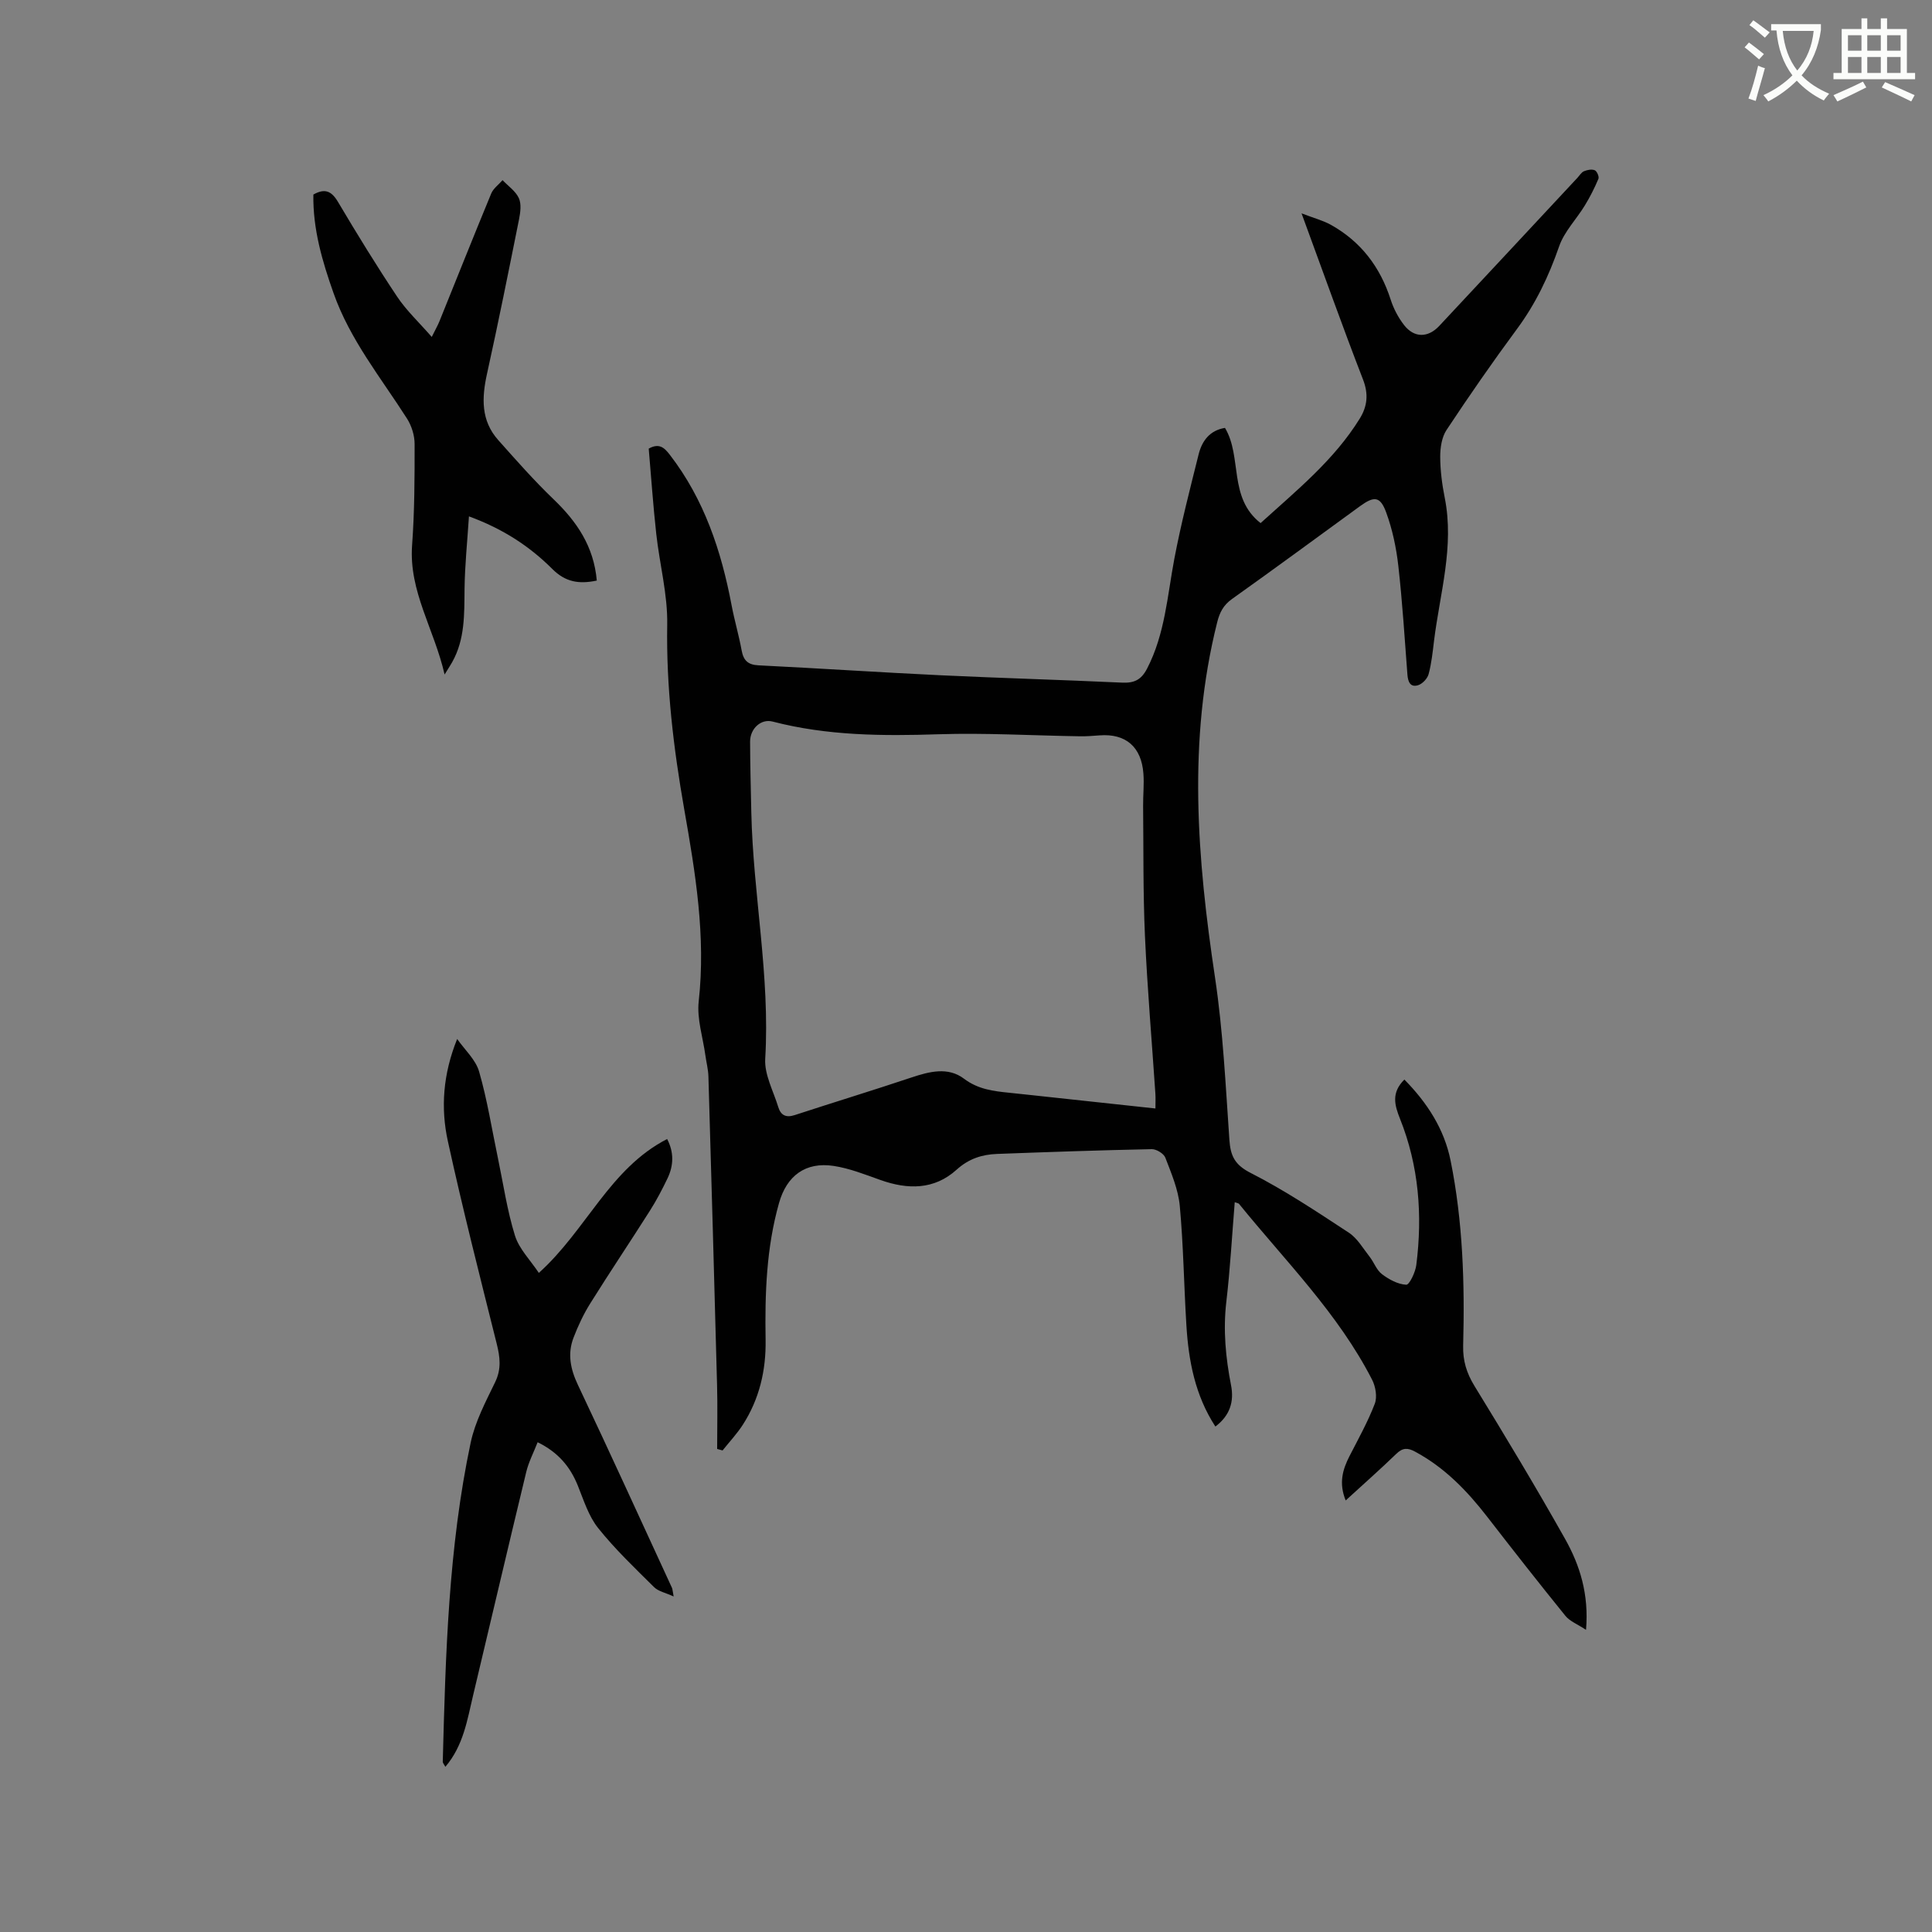
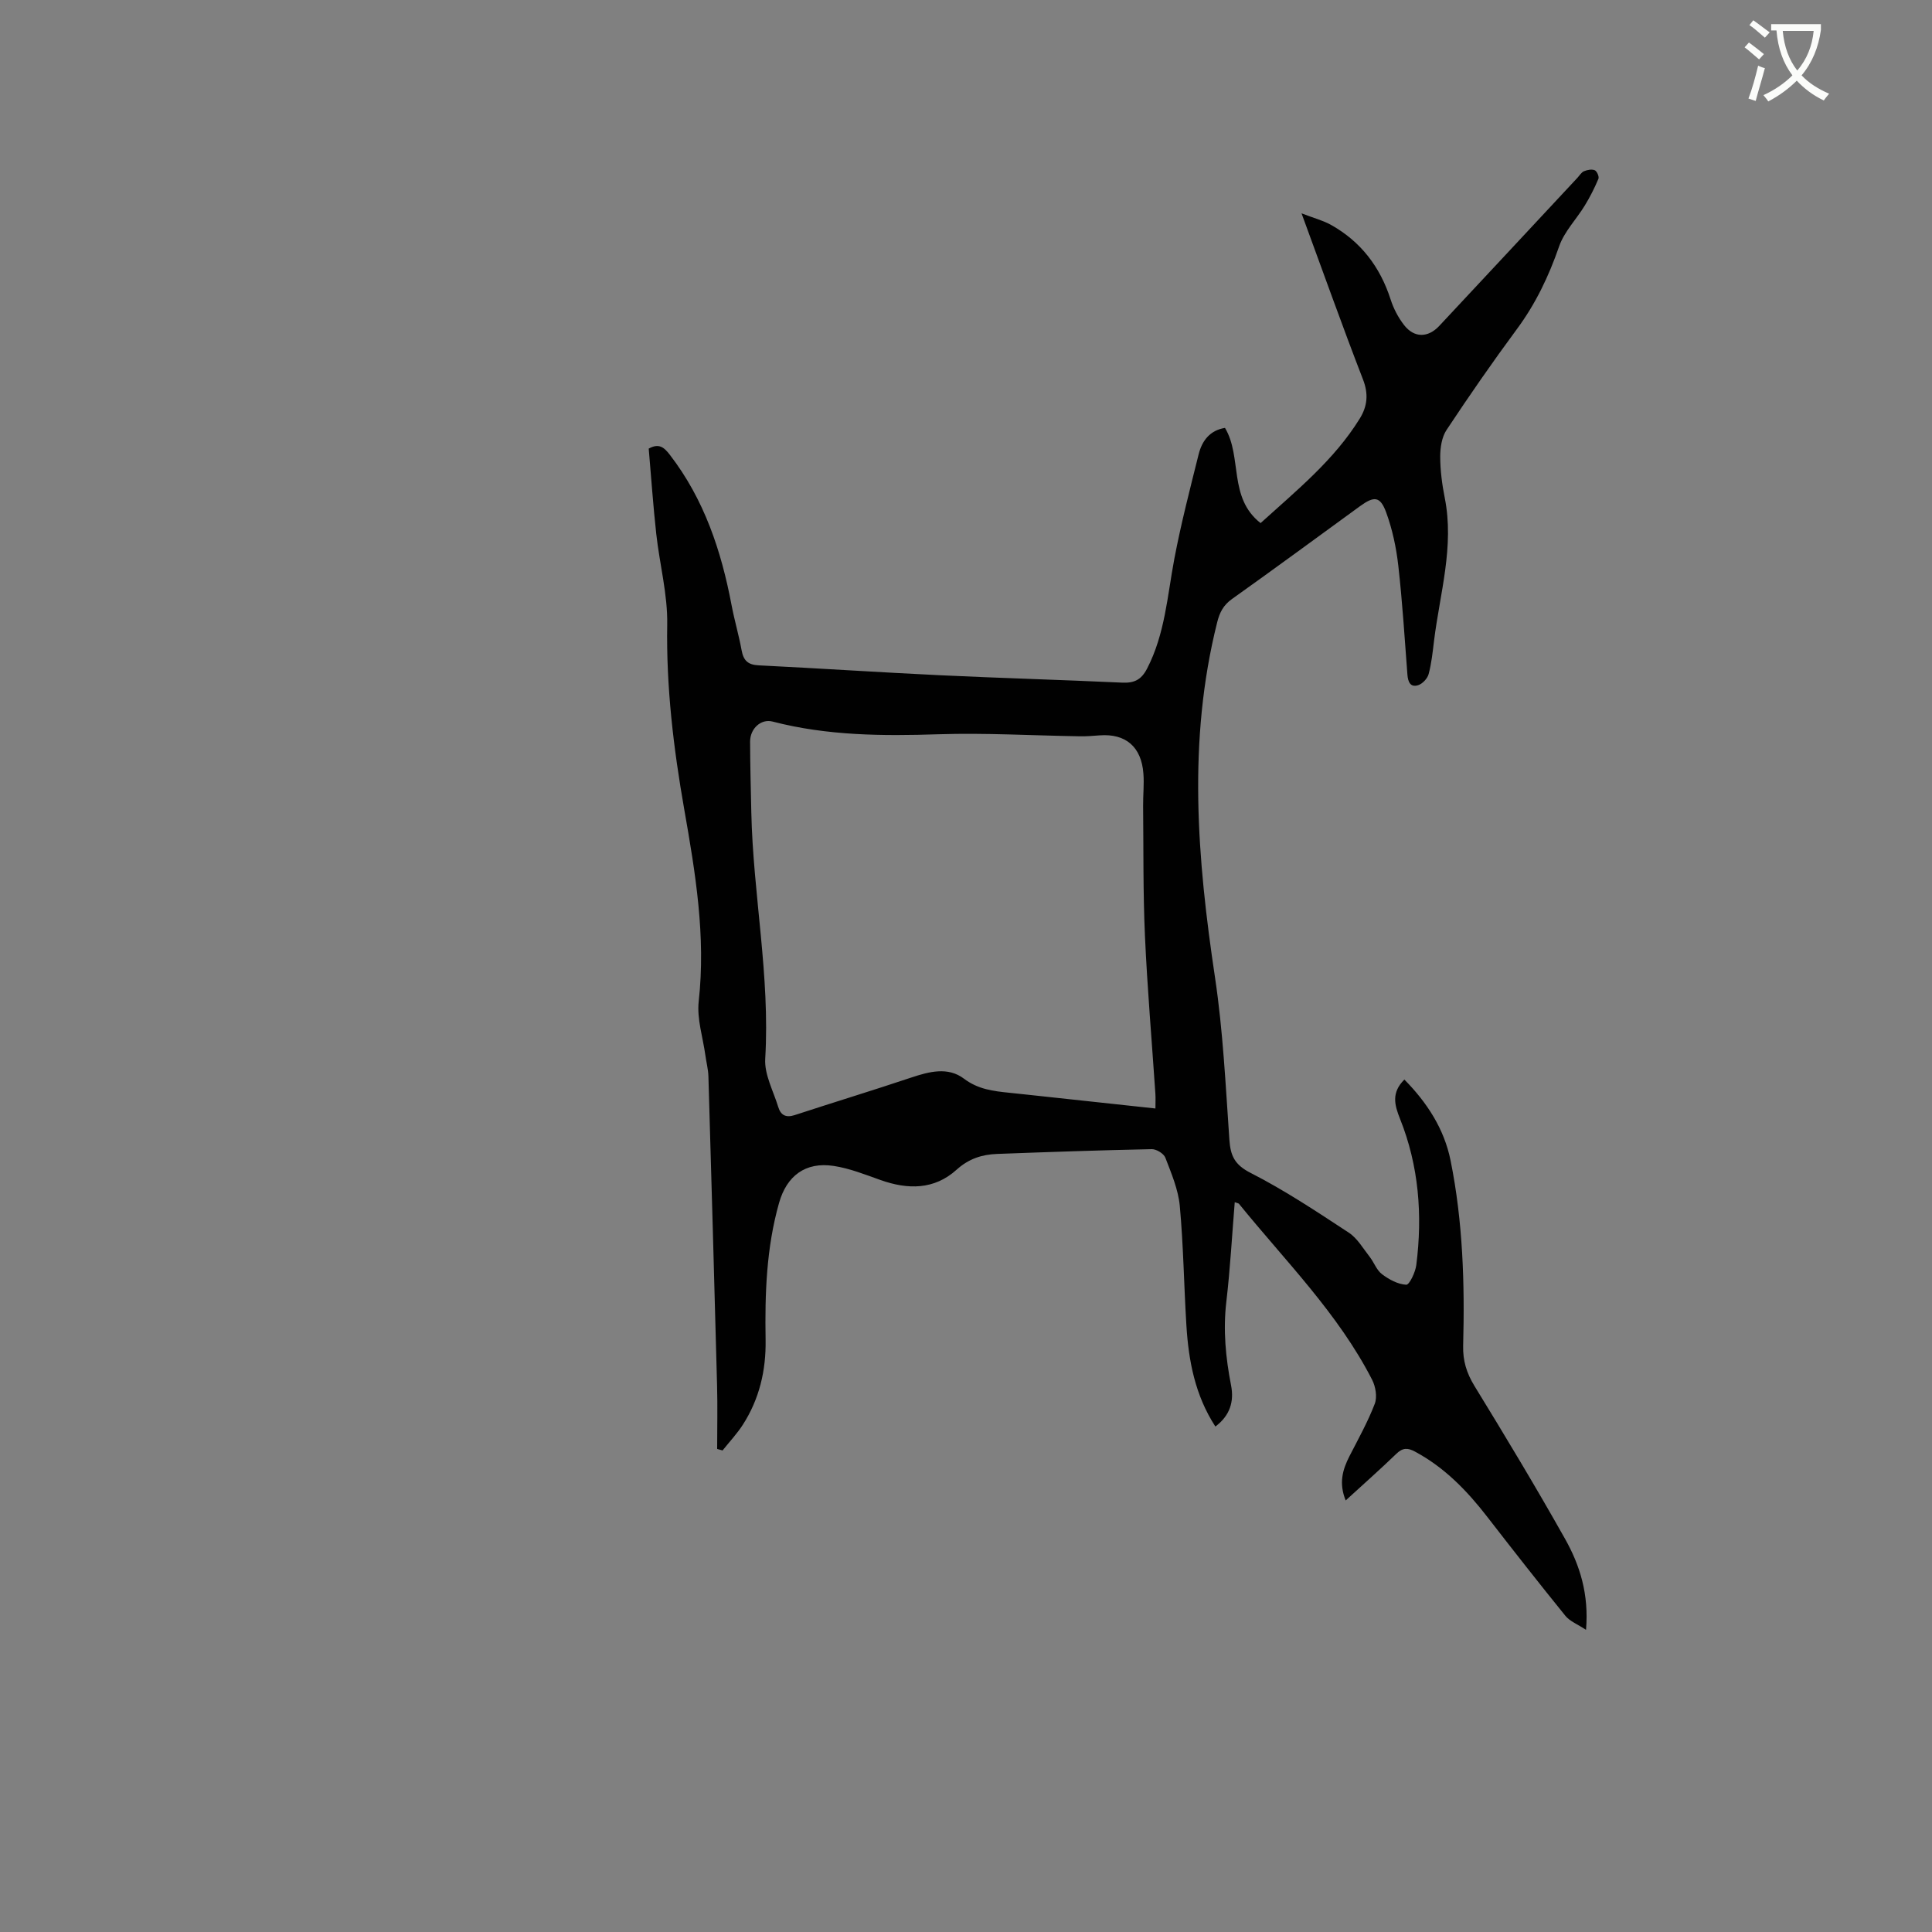
<svg xmlns="http://www.w3.org/2000/svg" enable-background="new 0 0 400 400" viewBox="0 0 400 400">
  <rect x="0" y="0" width="400" height="400" fill="#808080" stroke="none" />
  <path d="m362.1 8.8c1.1.8 2.1 1.6 3.1 2.4l-1 1.1c-1.3-1.1-2.3-2-3-2.5zm1.9 4.8c.5.2.9.4 1.4.5-.6 2.3-1.3 4.5-1.9 6.8l-1.5-.5c.8-2.1 1.4-4.3 2-6.8zm-1-9.4c1.3.9 2.4 1.8 3.4 2.5l-1 1.1c-1.4-1.2-2.4-2.1-3.2-2.6zm3.7 2.2v-1.4h10.3v1.2c-.5 3.6-1.8 6.8-4 9.4 1.5 1.6 3.4 2.8 5.7 3.8-.3.4-.7.8-1.1 1.4-2.3-1.1-4.1-2.5-5.6-4.1-1.6 1.6-3.6 3.1-5.9 4.3-.3-.5-.7-.9-1-1.3 2.4-1.1 4.4-2.5 6-4.1-1.9-2.5-3-5.6-3.3-9.3h-1.1zm8.8 0h-6.4c.3 3.3 1.3 6 3 8.2 2-2.3 3.1-5.1 3.4-8.2z" fill="#fbfcfa" />
-   <path d="m385.3 3.8h1.3v2.2h2.8v-2.2h1.3v2.2h4.1v9.1h1.7v1.3h-16.9v-1.3h1.7v-9.1h4.1v-2.2zm.4 13.1.7 1.2c-1.8.9-3.8 1.9-6 2.9-.2-.4-.5-.8-.8-1.3 2.3-1 4.3-1.9 6.1-2.8zm-3.1-6.4h2.8v-3.2h-2.8zm0 4.6h2.8v-3.3h-2.8zm4-4.6h2.8v-3.2h-2.8zm0 4.6h2.8v-3.3h-2.8zm3.7 1.9c2.1.9 4.1 1.8 6.1 2.7l-.7 1.3c-2.2-1.1-4.2-2-6.1-2.9zm3.2-9.7h-2.8v3.2h2.8zm-2.8 7.8h2.8v-3.3h-2.8z" fill="#fbfcfa" />
  <g fill="#010101">
    <path d="m278.61 310.65c-1.46-3.58-.64-6.38.79-9.18 1.83-3.57 3.8-7.1 5.23-10.83.54-1.41.18-3.56-.55-4.98-7.04-13.74-17.96-24.58-27.55-36.41-.11-.14-.37-.15-.89-.35-.57 6.93-.94 13.79-1.74 20.6-.69 5.88-.14 11.59.98 17.33.65 3.34-.22 6.24-3.25 8.52-4.21-6.48-5.55-13.61-6-20.96-.51-8.24-.61-16.52-1.37-24.74-.32-3.4-1.75-6.73-2.99-9.97-.33-.85-1.86-1.78-2.81-1.76-10.69.22-21.38.59-32.06.99-3.11.12-5.84 1-8.33 3.25-4.65 4.21-10.13 4.16-15.8 2.14-3.18-1.13-6.38-2.41-9.68-2.91-5.81-.88-9.71 2.03-11.3 7.68-2.63 9.29-2.94 18.8-2.78 28.36.1 6.29-1.29 12.22-4.71 17.54-1.22 1.89-2.79 3.56-4.2 5.33-.37-.1-.75-.2-1.12-.31 0-4.41.1-8.82-.02-13.22-.56-21.3-1.17-42.6-1.79-63.9-.04-1.46-.43-2.92-.63-4.38-.51-3.73-1.78-7.54-1.38-11.17 1.5-13.49-.69-26.64-3-39.78-2.22-12.65-3.74-25.3-3.52-38.21.11-6.25-1.58-12.52-2.27-18.8-.65-5.88-1.05-11.8-1.56-17.65 2.14-1.19 3.21-.24 4.38 1.29 7.11 9.23 10.65 19.89 12.78 31.15.59 3.12 1.5 6.18 2.07 9.3.38 2.09 1.27 3.02 3.51 3.13 12.59.62 25.17 1.46 37.76 2.06 12.49.59 24.98.94 37.47 1.52 2.52.12 3.99-.54 5.22-2.92 3.7-7.16 4.18-15.02 5.63-22.7 1.38-7.27 3.24-14.45 5.03-21.63.7-2.82 2.32-4.98 5.46-5.49 3.61 6.02.64 14.44 7.37 19.71 7.47-6.78 15.21-13.03 20.53-21.63 1.58-2.56 1.85-5.09.67-8.12-4.28-11.04-8.24-22.21-12.72-34.38 2.56.99 4.44 1.47 6.08 2.38 6.19 3.46 10.18 8.69 12.36 15.44.6 1.88 1.57 3.74 2.78 5.3 2.09 2.7 4.95 2.68 7.29.19 9.56-10.22 19.1-20.47 28.64-30.7.43-.47.8-1.11 1.33-1.33.68-.28 1.61-.46 2.23-.2.45.19.94 1.33.76 1.76-.8 1.91-1.75 3.78-2.83 5.55-1.74 2.85-4.25 5.39-5.31 8.45-2.14 6.17-4.86 11.89-8.76 17.15-5.04 6.82-9.87 13.79-14.55 20.86-.99 1.49-1.31 3.67-1.31 5.53.01 2.84.38 5.72.94 8.52 2.01 10.09-1.01 19.78-2.22 29.61-.28 2.31-.52 4.65-1.12 6.89-.25.92-1.27 2.01-2.17 2.29-1.63.52-2.11-.72-2.22-2.2-.57-7.5-1.04-15.02-1.88-22.49-.42-3.74-1.22-7.54-2.51-11.06-1.23-3.37-2.48-3.45-5.4-1.33-8.83 6.42-17.62 12.9-26.52 19.23-1.79 1.27-2.57 2.79-3.08 4.85-6.15 24.49-4.13 48.96-.44 73.55 1.66 11.08 2.19 22.35 2.97 33.55.23 3.32 1.07 5.18 4.38 6.87 7.05 3.59 13.69 8.01 20.33 12.37 1.78 1.16 2.96 3.26 4.33 5 .91 1.16 1.43 2.76 2.55 3.6 1.45 1.1 3.31 2.11 5.03 2.19.65.03 1.89-2.58 2.08-4.08 1.31-10.34.53-20.52-3.37-30.27-1.14-2.86-1.84-5.41.9-8.13 4.72 4.79 8.25 10.23 9.57 16.78 2.55 12.63 2.94 25.46 2.6 38.31-.08 3.1.7 5.65 2.32 8.31 6.42 10.47 12.76 21 18.78 31.7 3.07 5.46 4.96 11.43 4.34 18.83-1.77-1.17-3.36-1.77-4.28-2.91-5.47-6.75-10.83-13.59-16.15-20.46-4.19-5.42-8.86-10.25-14.98-13.53-1.5-.81-2.55-.83-3.87.46-3.31 3.2-6.78 6.26-10.48 9.65zm-39.39-81.15c0-1.21.05-2.14-.01-3.06-.73-10.89-1.67-21.77-2.16-32.67-.4-8.97-.29-17.96-.38-26.94-.02-2.22.23-4.46.06-6.67-.41-5.55-3.68-8.32-9.06-7.91-1.37.1-2.75.22-4.13.19-9.74-.15-19.49-.73-29.21-.42-11.59.38-23.06.31-34.38-2.63-2.38-.62-4.66 1.45-4.65 4.16.01 4.87.15 9.75.25 14.62.37 17.04 3.91 33.89 2.88 51.05-.19 3.26 1.69 6.67 2.7 9.98.51 1.67 1.56 2.27 3.4 1.67 8.03-2.63 16.11-5.09 24.12-7.77 3.74-1.25 7.62-2.27 10.93.23 2.94 2.22 6.1 2.58 9.44 2.92 3.06.31 6.11.66 9.16.98 6.93.76 13.85 1.5 21.04 2.27z" />
-     <path d="m139.47 330.53c-1.68-.77-3.16-1.05-4.05-1.93-3.99-3.95-8.09-7.86-11.58-12.23-1.98-2.47-2.99-5.77-4.21-8.79-1.58-3.91-4.05-6.89-8.32-8.98-.81 2.09-1.84 4.04-2.35 6.13-3.73 15.43-7.34 30.88-11.02 46.32-1.21 5.08-1.99 10.34-5.73 14.75-.3-.56-.55-.81-.54-1.05.58-22.15 1.17-44.31 5.78-66.08.92-4.33 3.1-8.45 5.06-12.5 1.33-2.74 1.02-5.2.33-7.96-3.49-13.96-7.05-27.9-10.12-41.96-1.5-6.85-1.01-13.86 1.93-21.14 1.57 2.24 3.84 4.28 4.55 6.77 1.69 5.85 2.63 11.92 3.89 17.9 1.12 5.37 1.91 10.84 3.53 16.05.86 2.75 3.17 5.05 4.94 7.71 9.86-8.87 14.63-21.58 26.56-27.72 1.44 2.75 1.36 5.48.08 8.15-1.1 2.29-2.28 4.55-3.64 6.69-4.07 6.42-8.32 12.74-12.35 19.19-1.39 2.22-2.53 4.65-3.47 7.11-1.28 3.34-.64 6.5.91 9.77 6.61 13.95 13.01 28.01 19.48 42.03.12.29.12.62.34 1.77z" />
-     <path d="m123.56 120.2c-3.74.79-6.52.29-9.21-2.4-4.66-4.65-10.13-8.28-17.26-10.89-.34 5.25-.85 10.12-.91 15-.06 5.22.11 10.41-2.55 15.16-.34.62-.74 1.2-1.58 2.58-2.17-9.46-7.43-17.23-6.73-26.77.51-6.97.53-13.98.52-20.97 0-1.76-.62-3.75-1.57-5.24-5.4-8.46-11.8-16.31-15.21-25.97-2.34-6.62-4.3-13.27-4.18-20.42 2.34-1.32 3.73-.78 5.09 1.51 3.94 6.65 7.99 13.24 12.28 19.67 1.9 2.84 4.47 5.24 7.14 8.3.79-1.6 1.24-2.38 1.58-3.21 3.57-8.83 7.09-17.68 10.73-26.48.44-1.06 1.55-1.85 2.35-2.77 1.16 1.22 2.71 2.27 3.37 3.72.56 1.22.32 2.96.04 4.39-2.14 10.67-4.28 21.35-6.63 31.98-1.1 4.98-1.28 9.68 2.32 13.72 3.72 4.18 7.43 8.39 11.46 12.26 4.82 4.62 8.33 9.76 8.95 16.83z" />
  </g>
</svg>